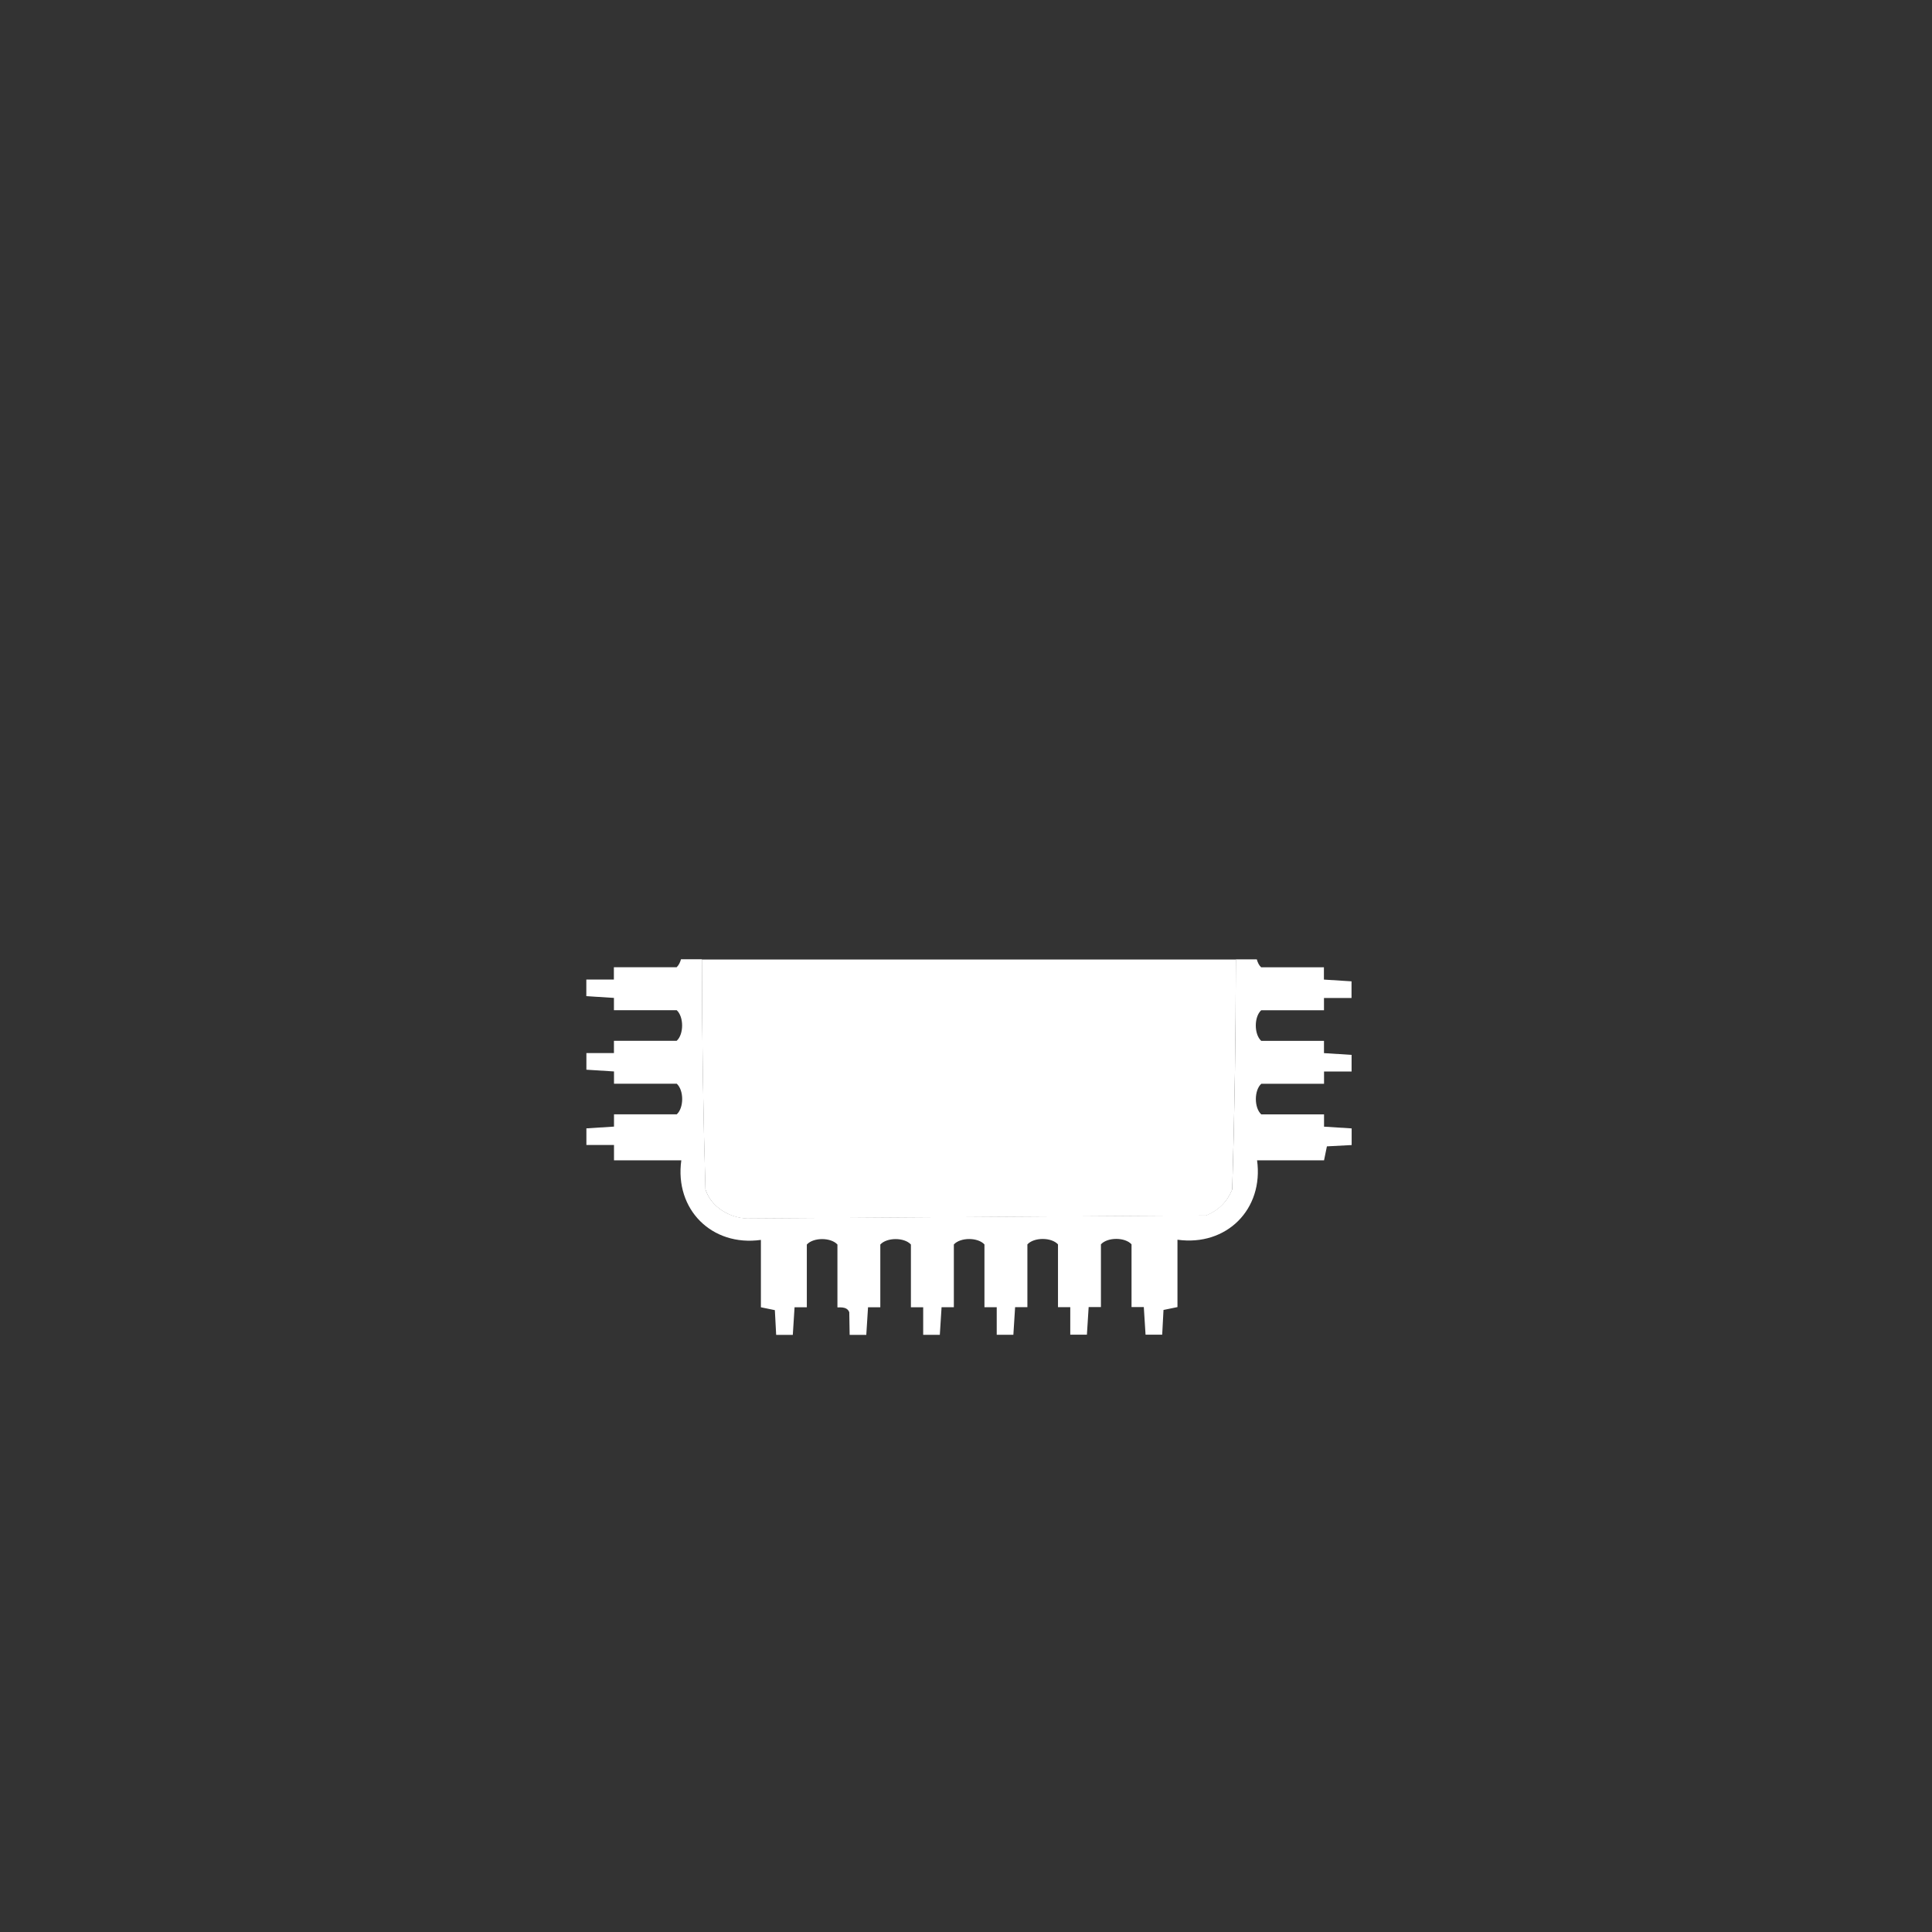
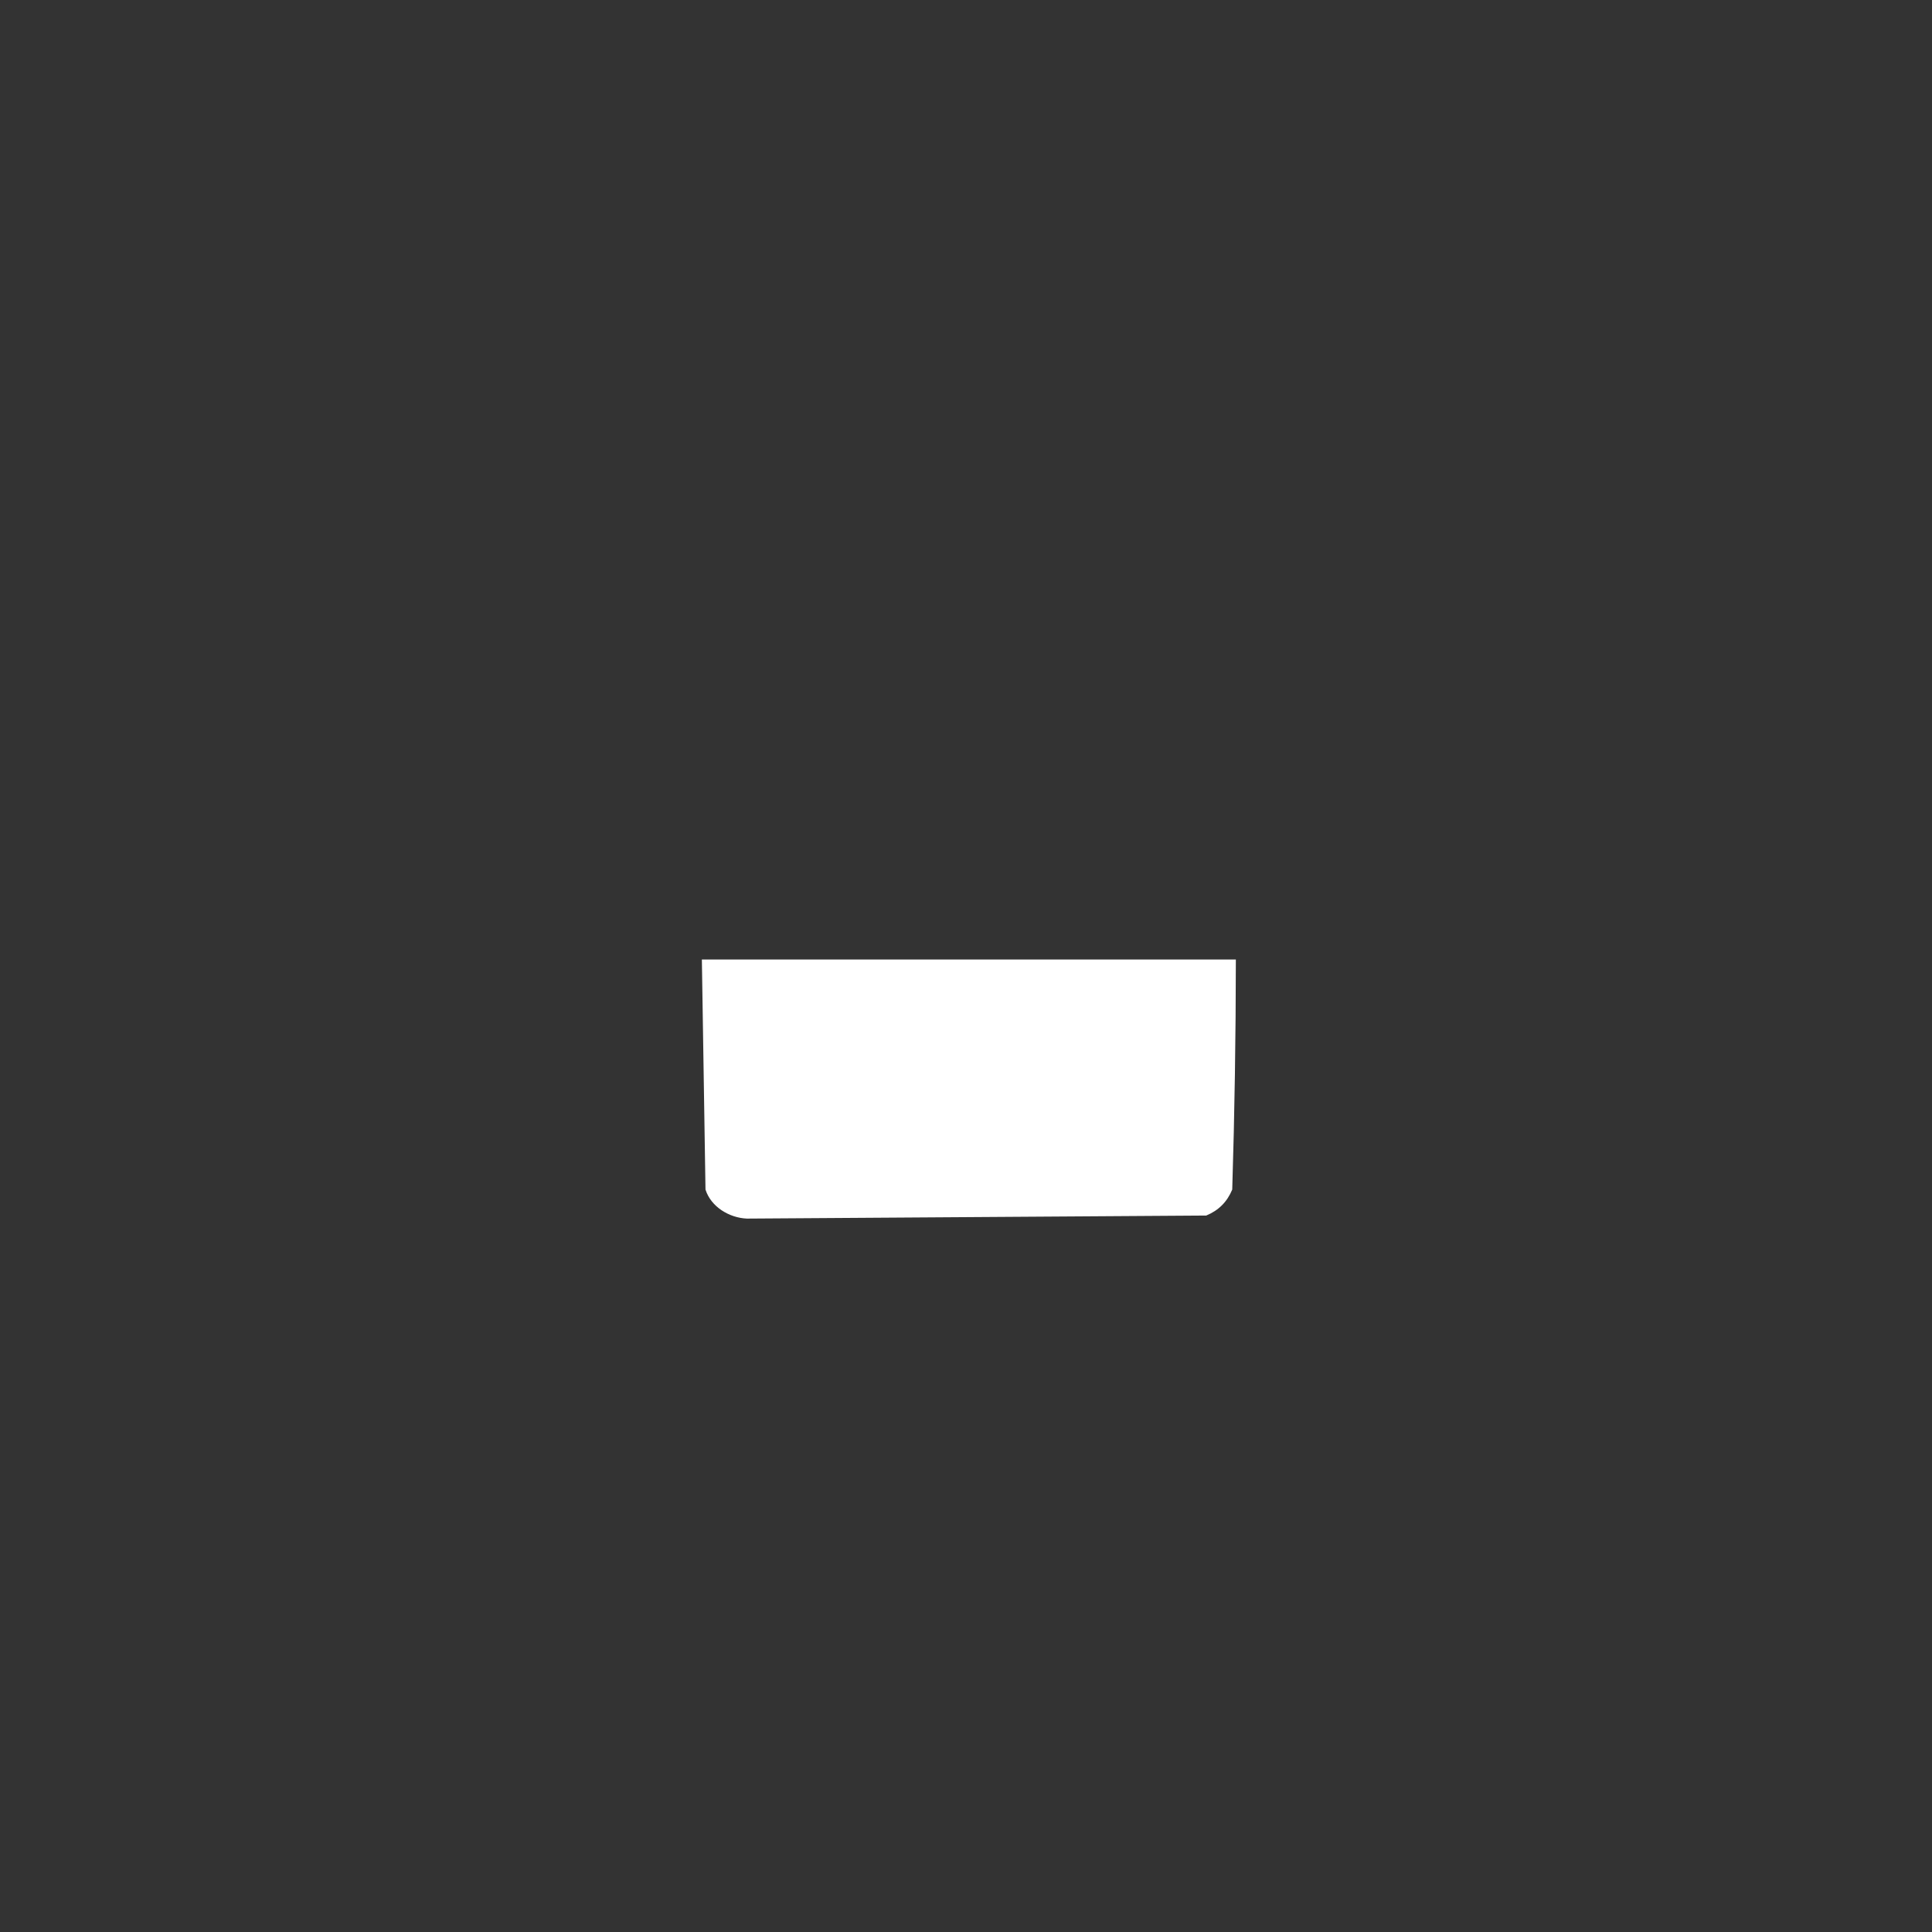
<svg xmlns="http://www.w3.org/2000/svg" id="WHITE" viewBox="0 0 310 310">
  <rect x="0" y="0" width="310" height="310" fill="#333333" stroke="none" />
  <defs>
    <style>
      .cls-1 {
        fill: #fff;
      }
    </style>
  </defs>
-   <path class="cls-1" d="M113.2,190.87c.87,2.77,3.81,4.54,6.64,4.66l73.71-.49c1.98-.82,3.35-2.19,4.17-4.17.38-12.24.57-24.57.58-36.91h-85.68c.01,12.34.2,24.68.57,36.92Z" />
-   <path class="cls-1" d="M201.64,186.18h10.81l.46-2.24,3.97-.21v-2.67s-4.43-.28-4.43-.28v-1.97s-10.07,0-10.07,0c-1.16-1.06-1.16-3.86,0-4.91h10.07v-1.97s4.42,0,4.42,0v-2.67s-4.43-.28-4.43-.28v-1.97s-10.07,0-10.07,0c-1.16-1.06-1.16-3.86,0-4.91h10.07v-1.97s4.42,0,4.42,0v-2.67s-4.43-.28-4.43-.28v-1.97s-10.07,0-10.07,0c-.34-.31-.56-.77-.7-1.28h-3.36c-.01,12.34-.2,24.67-.58,36.91-.82,1.98-2.2,3.35-4.17,4.17l-73.71.49c-2.83-.11-5.77-1.88-6.64-4.66-.37-12.24-.56-24.58-.57-36.92h-3.36c-.14.51-.37.97-.7,1.28h-10.07v1.97s-4.42,0-4.42,0v2.67s4.43.28,4.43.28v1.97s10.07,0,10.07,0c1.16,1.06,1.16,3.86,0,4.91h-10.07v1.97s-4.42,0-4.42,0v2.67s4.43.28,4.43.28v1.97s10.07,0,10.07,0c1.16,1.06,1.16,3.86,0,4.91h-10.07v1.97s-4.43.28-4.43.28v2.67s4.43,0,4.43,0v2.46s10.8,0,10.8,0c-1.1,7.87,4.89,13.87,12.77,12.77v10.81l2.24.46.21,3.97h2.67s.28-4.43.28-4.43h1.97s0-10.07,0-10.07c1.06-1.16,3.85-1.16,4.91,0v10.07c0,.11,1.53-.28,1.9.8l.06,3.63h2.67s.28-4.43.28-4.43h1.97s0-10.07,0-10.07c1.06-1.16,3.86-1.16,4.91,0v10.07h1.97s0,4.42,0,4.42h2.67s.28-4.43.28-4.43h1.97s0-10.07,0-10.07c1.06-1.16,3.86-1.16,4.91,0v10.07h1.97s0,4.42,0,4.42h2.67s.28-4.43.28-4.43h1.97s0-10.07,0-10.07c1.06-1.16,3.86-1.16,4.91,0v10.07h1.97s0,4.42,0,4.42h2.67s.28-4.43.28-4.43h1.97s0-10.07,0-10.07c1.06-1.16,3.86-1.16,4.91,0v10.07h1.97s.28,4.43.28,4.43h2.67s.21-3.97.21-3.97l2.24-.46v-10.81c7.87,1.1,13.87-4.89,12.77-12.77Z" />
+   <path class="cls-1" d="M113.2,190.87c.87,2.77,3.81,4.54,6.64,4.66l73.71-.49c1.98-.82,3.35-2.19,4.17-4.17.38-12.24.57-24.57.58-36.91h-85.68Z" />
</svg>